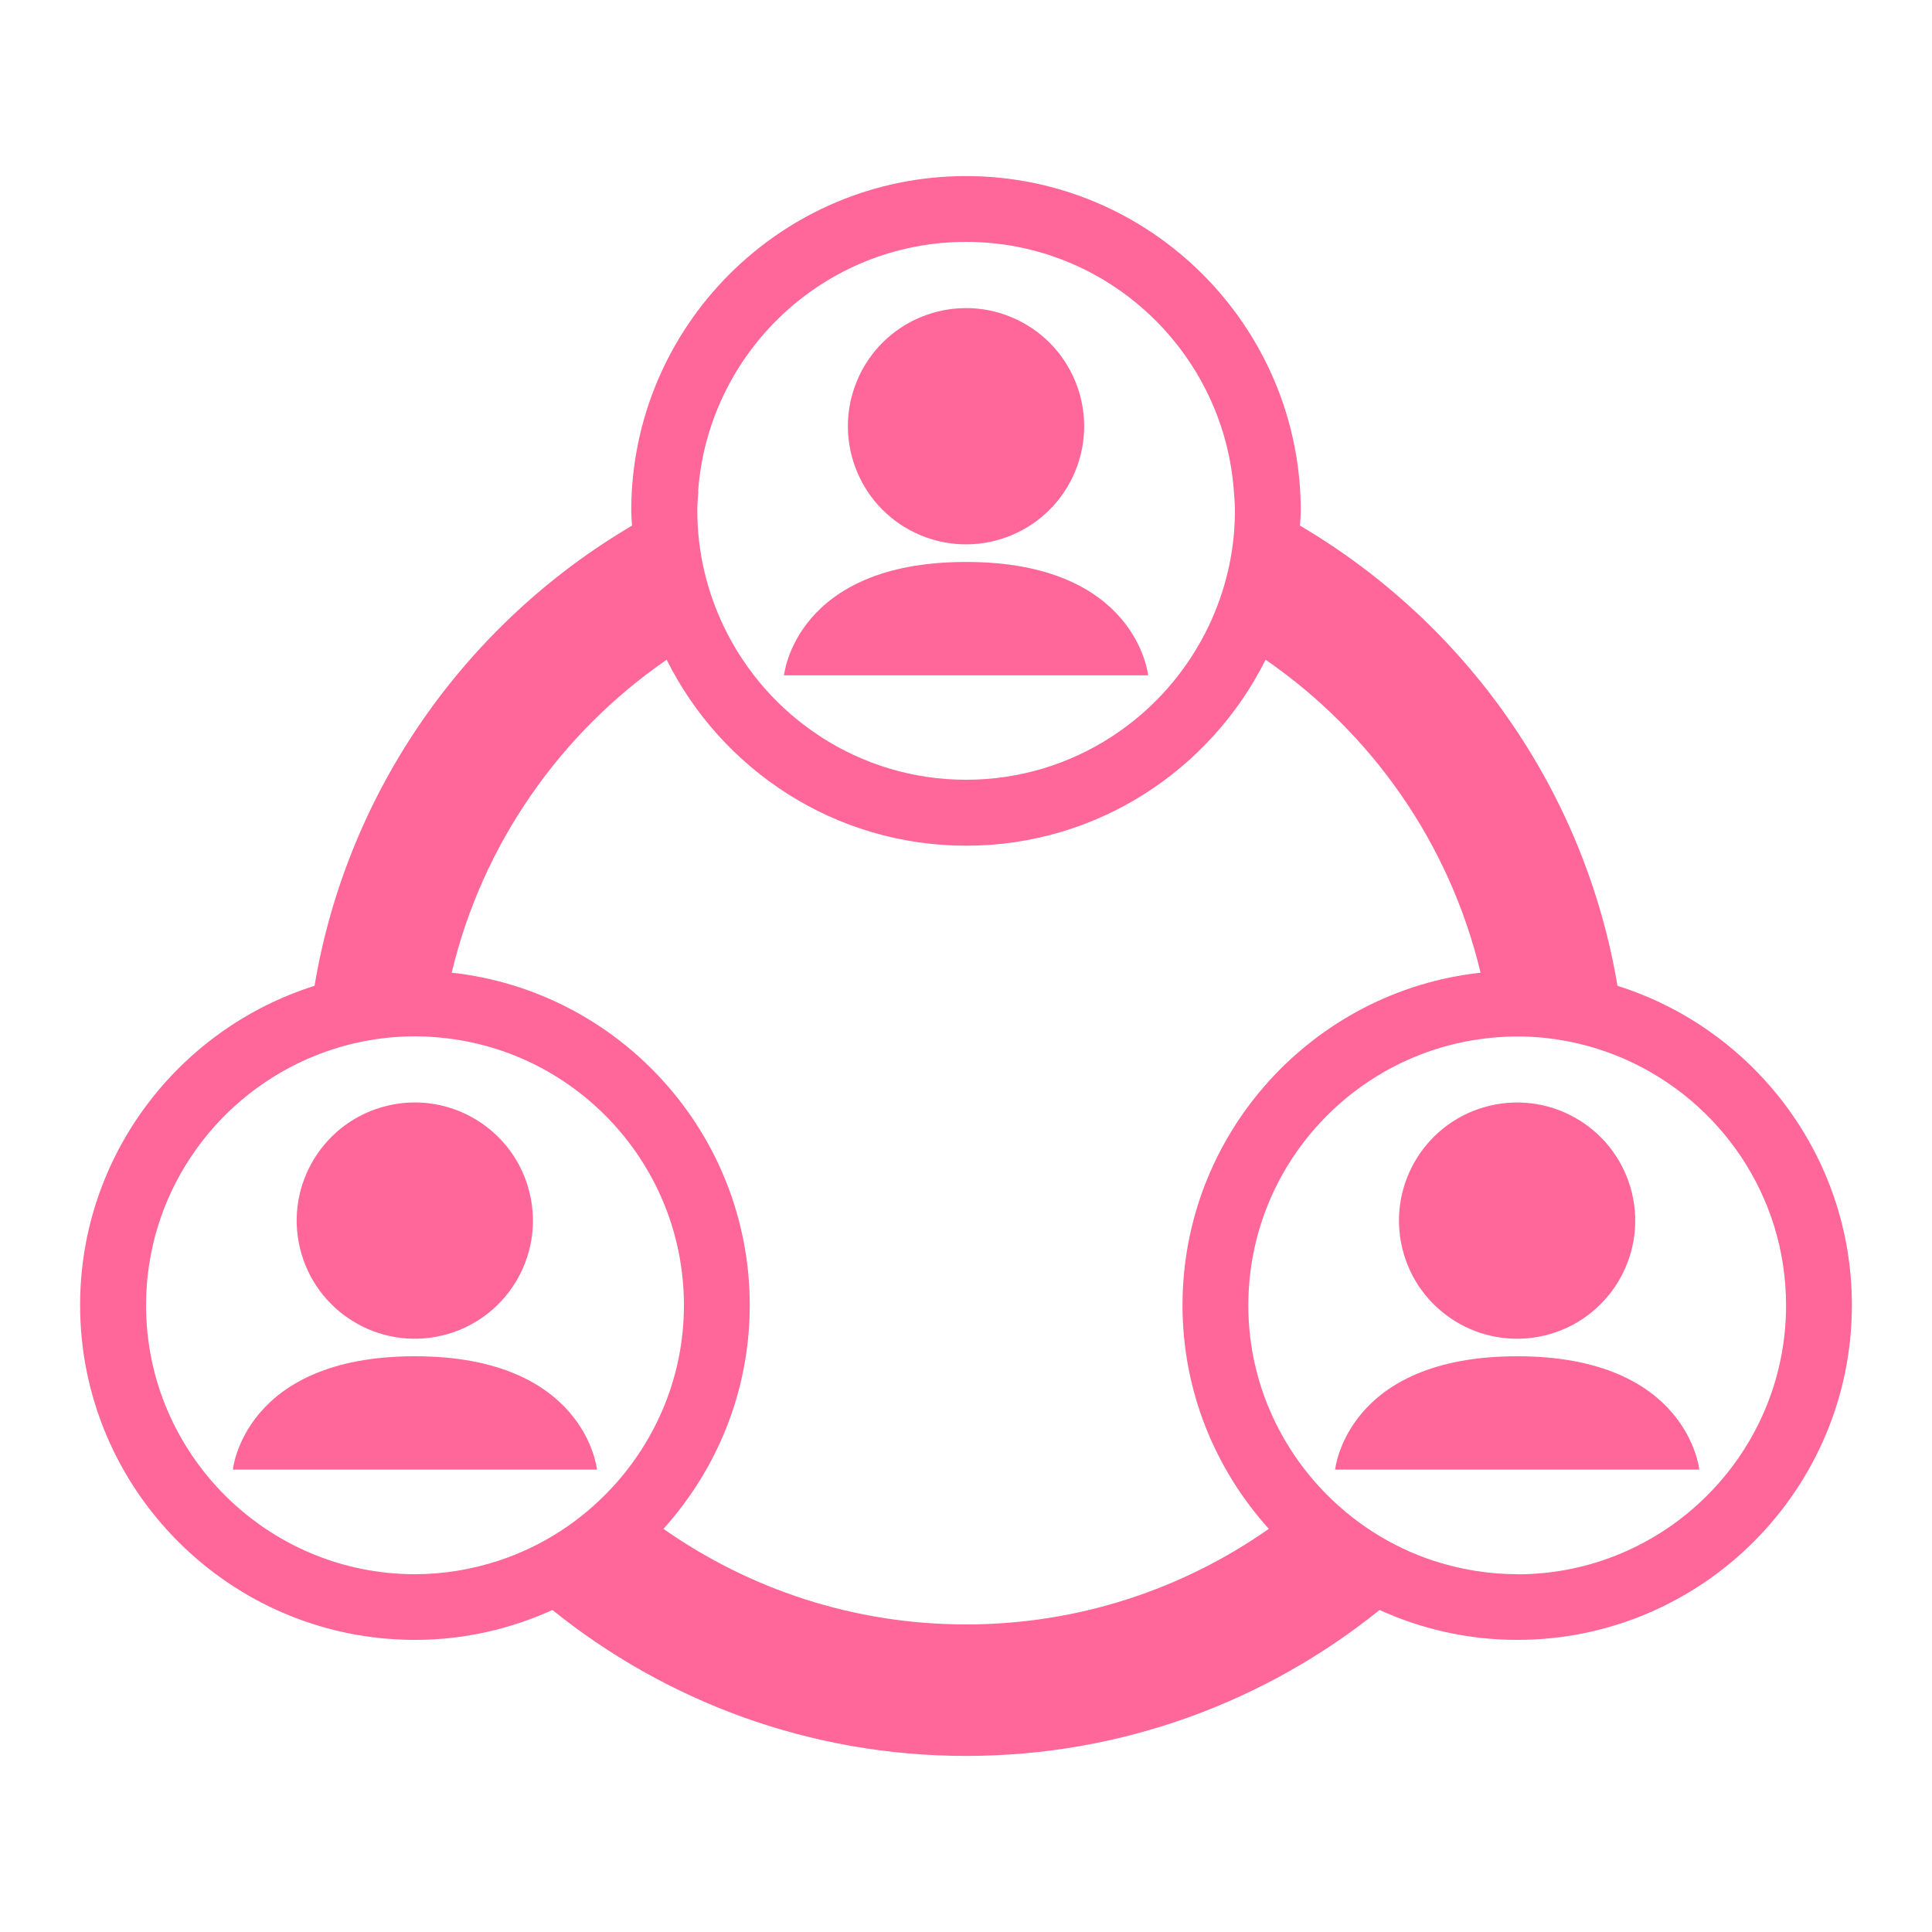
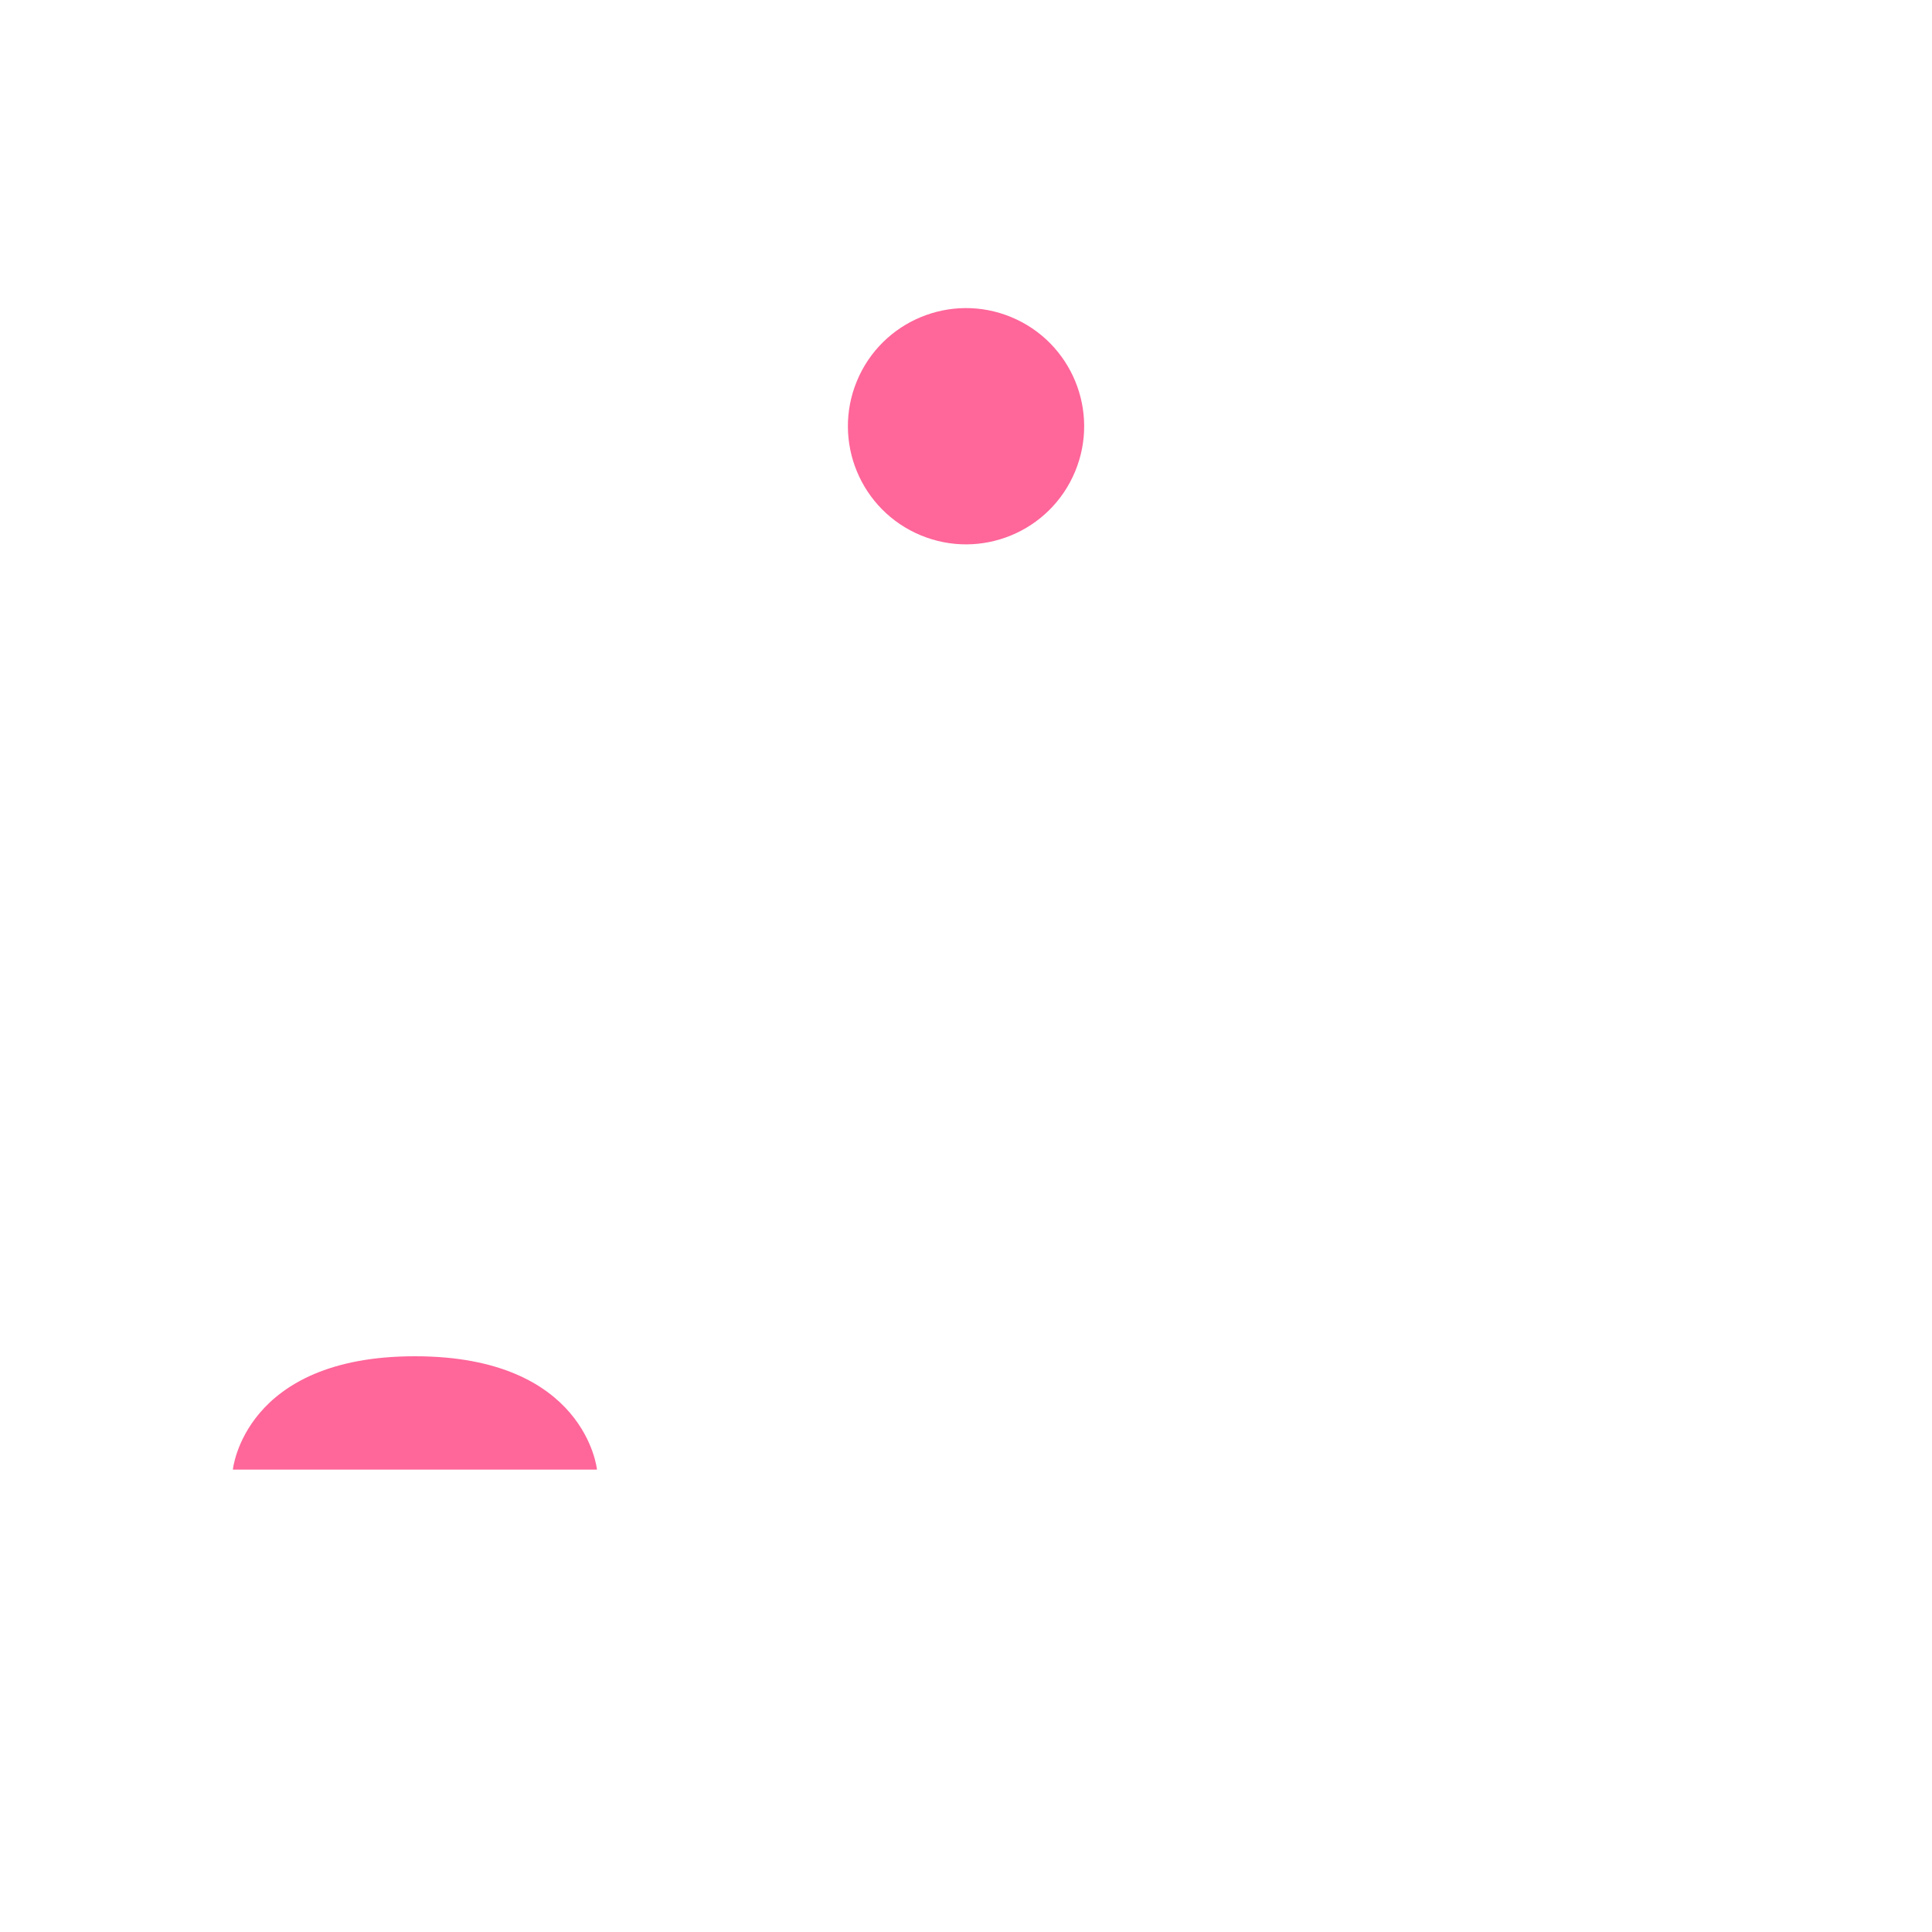
<svg xmlns="http://www.w3.org/2000/svg" width="150" height="150" viewBox="0 0 150 150">
  <defs>
    <style>.c{fill:#f69;}</style>
  </defs>
  <g id="a" />
  <g id="b">
    <g>
-       <path class="c" d="M125.58,76.54c-2.55-15.22-11.82-28.18-24.65-35.73,.02-.38,.06-.76,.06-1.15,0-14.33-11.66-25.99-25.99-25.99s-25.99,11.66-25.99,25.99c0,.39,.04,.76,.06,1.15-12.83,7.55-22.1,20.51-24.65,35.73-10.54,3.32-18.2,13.18-18.2,24.79,0,14.33,11.66,25.99,25.99,25.99,3.81,0,7.42-.84,10.68-2.32,8.8,7.08,19.96,11.33,32.11,11.33s23.31-4.25,32.11-11.33c3.26,1.48,6.87,2.32,10.68,2.32,14.33,0,25.99-11.66,25.99-25.99,0-11.62-7.66-21.47-18.2-24.79ZM54.2,38.17c.77-10.82,9.79-19.39,20.8-19.39s20.03,8.57,20.8,19.39c.04,.49,.08,.99,.08,1.49,0,3.19-.74,6.2-2.02,8.91-3.35,7.06-10.53,11.97-18.85,11.97s-15.5-4.91-18.85-11.97c-1.28-2.71-2.02-5.72-2.02-8.91,0-.5,.04-1,.08-1.49Zm-15.55,83.02c-2.03,.66-4.19,1.03-6.43,1.03-11.51,0-20.88-9.37-20.88-20.88,0-8.51,5.13-15.84,12.45-19.09,2.58-1.14,5.43-1.79,8.43-1.79,.66,0,1.32,.04,1.97,.1,10.59,.99,18.91,9.93,18.91,20.78,0,5.48-2.14,10.45-5.6,14.18-2.4,2.58-5.42,4.56-8.85,5.67Zm36.36,4.93c-8.74,0-16.84-2.75-23.5-7.42,4.15-4.61,6.7-10.68,6.7-17.36,0-13.37-10.15-24.4-23.14-25.82,2.39-10.02,8.46-18.62,16.69-24.3,4.26,8.55,13.07,14.44,23.25,14.44s18.99-5.9,23.25-14.44c8.24,5.68,14.3,14.28,16.69,24.3-13,1.42-23.14,12.46-23.14,25.82,0,6.68,2.55,12.75,6.7,17.36-6.66,4.67-14.77,7.42-23.5,7.42Zm42.79-3.9c-2.25,0-4.4-.37-6.43-1.02-3.42-1.11-6.45-3.09-8.85-5.67-3.46-3.73-5.6-8.7-5.6-14.18,0-10.85,8.32-19.78,18.91-20.78,.65-.06,1.3-.1,1.96-.1,3,0,5.85,.65,8.43,1.79,7.32,3.25,12.45,10.57,12.45,19.09,0,11.51-9.37,20.88-20.88,20.88Z" />
      <circle class="c" cx="75" cy="33.09" r="9.17" transform="translate(15.73 89.72) rotate(-67.5)" />
-       <path class="c" d="M75,43.63c-13.27,0-14.13,8.8-14.13,8.8h28.27s-.87-8.8-14.13-8.8Z" />
-       <circle class="c" cx="117.79" cy="94.76" r="9.17" transform="translate(-18.62 29.6) rotate(-13.28)" />
-       <path class="c" d="M117.79,105.3c-13.27,0-14.13,8.8-14.13,8.8h28.27s-.87-8.8-14.13-8.8Z" />
-       <circle class="c" cx="32.21" cy="94.76" r="9.17" transform="translate(-20.91 9.94) rotate(-13.28)" />
      <path class="c" d="M32.21,105.3c-13.27,0-14.13,8.8-14.13,8.8h28.27s-.87-8.8-14.13-8.8Z" />
    </g>
  </g>
</svg>